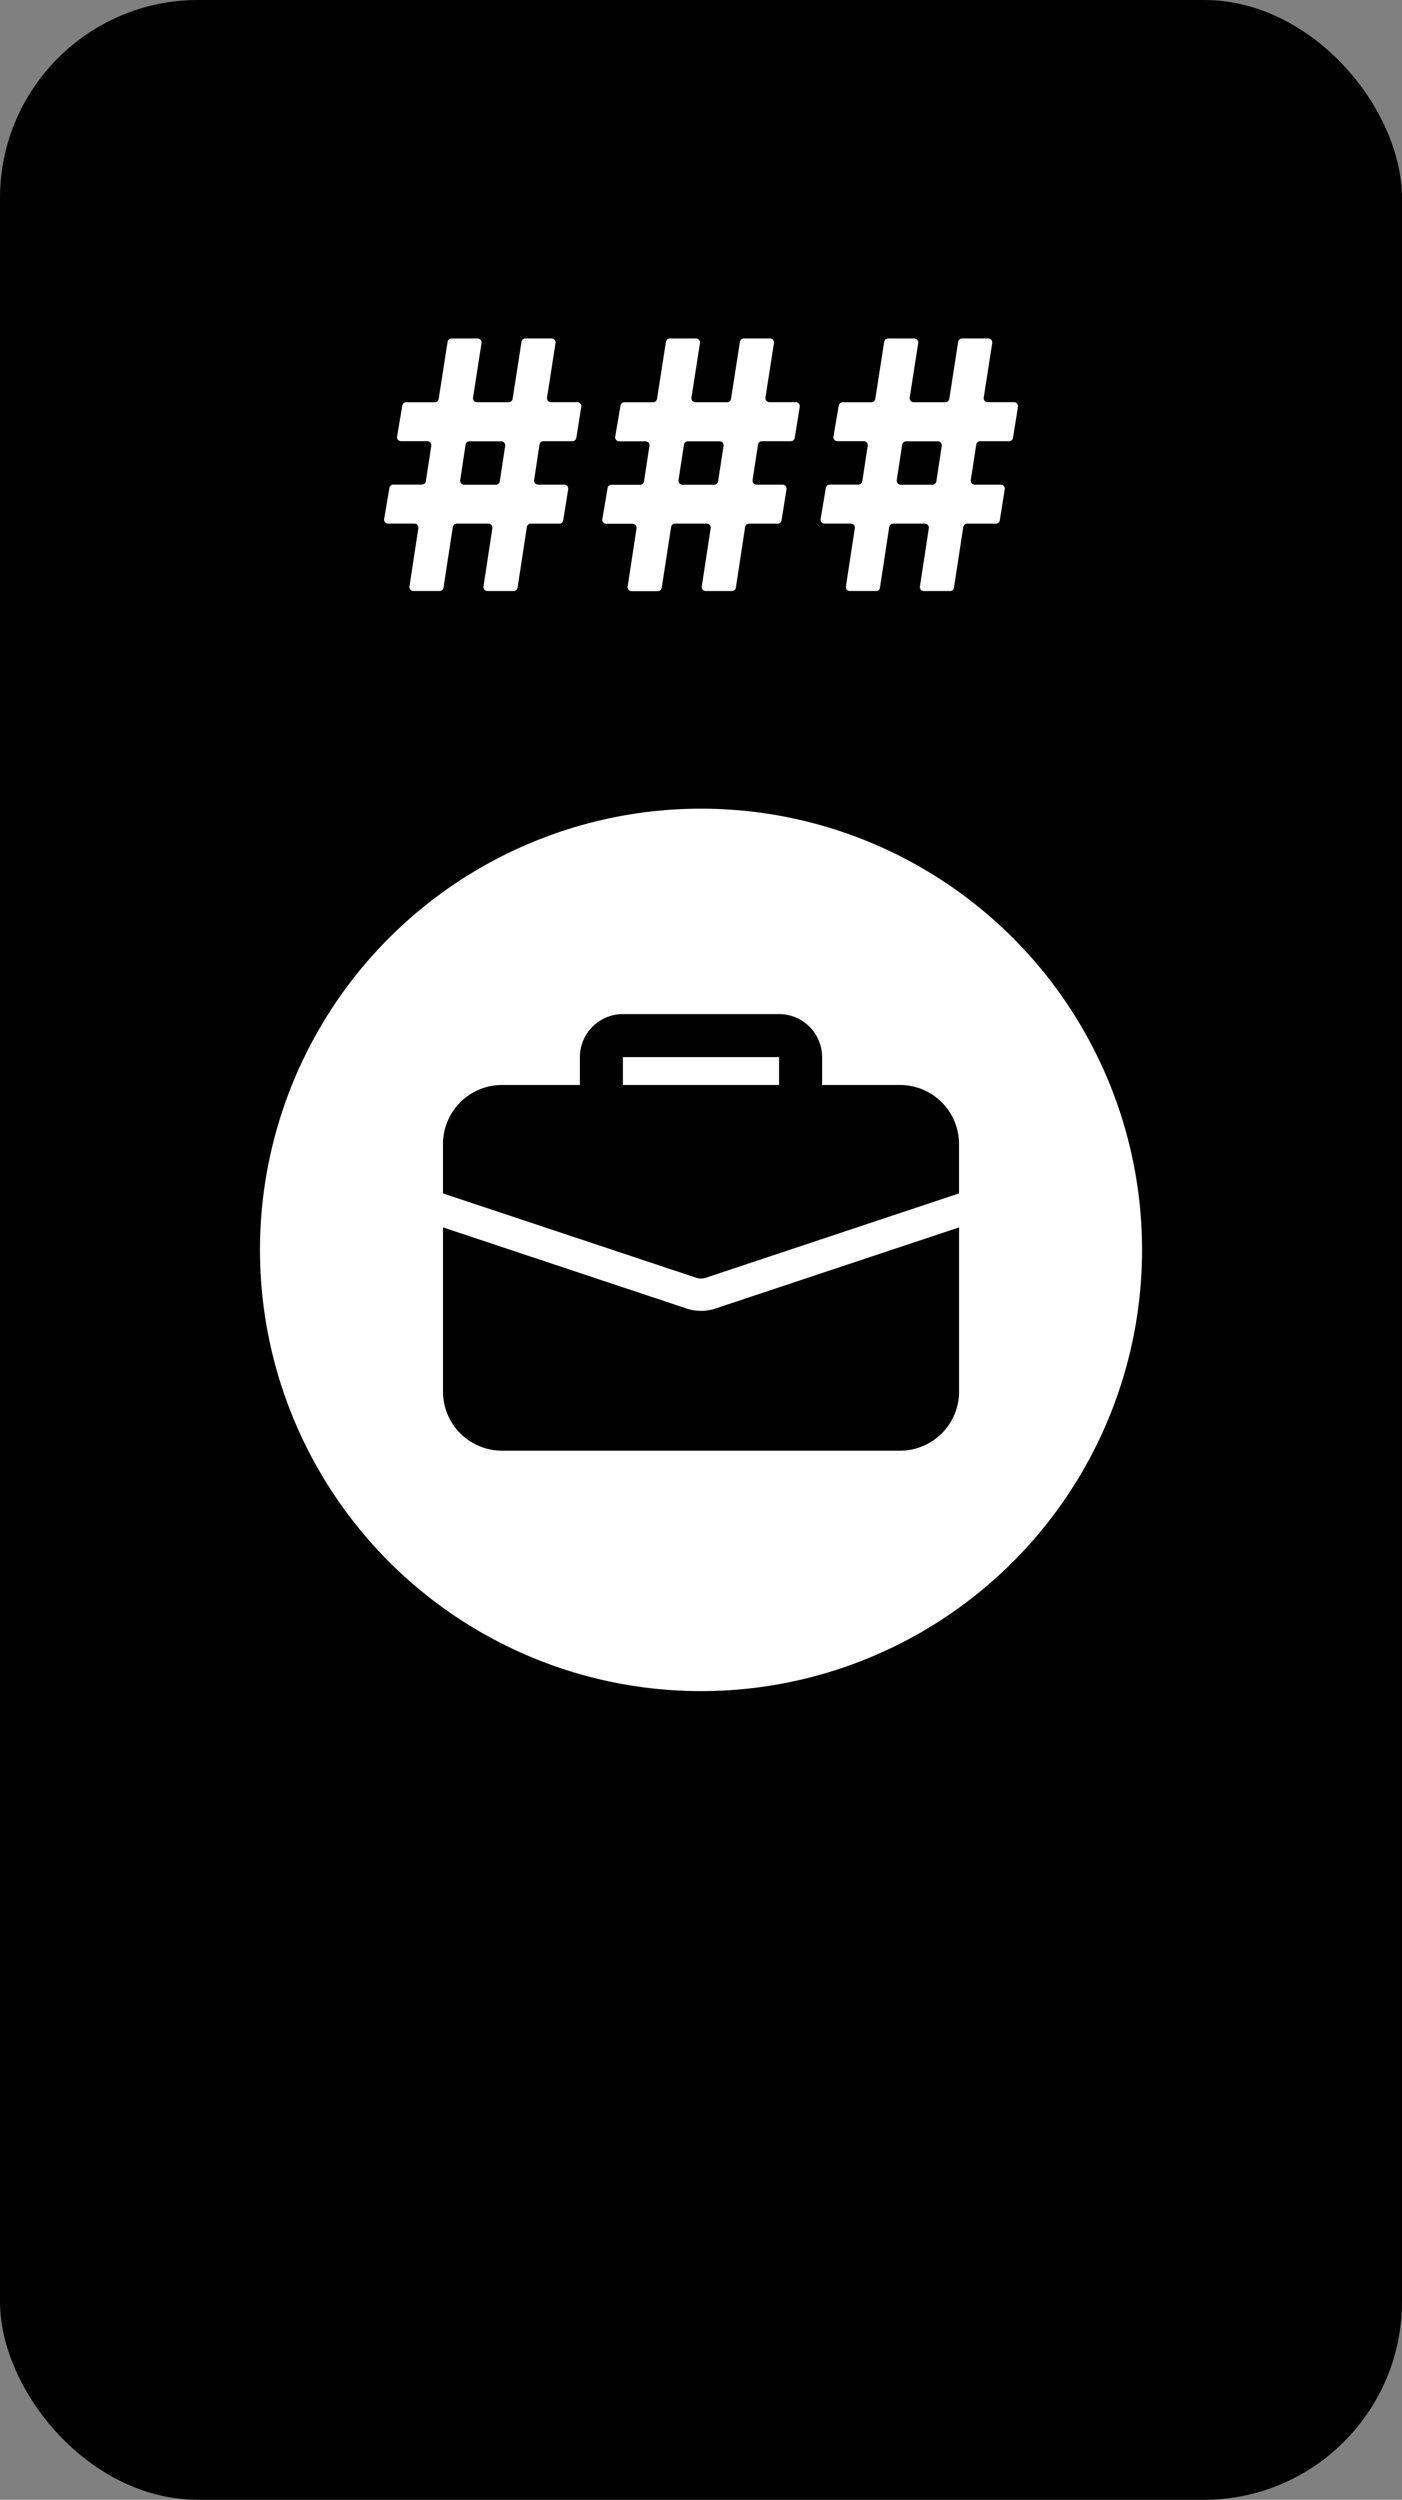
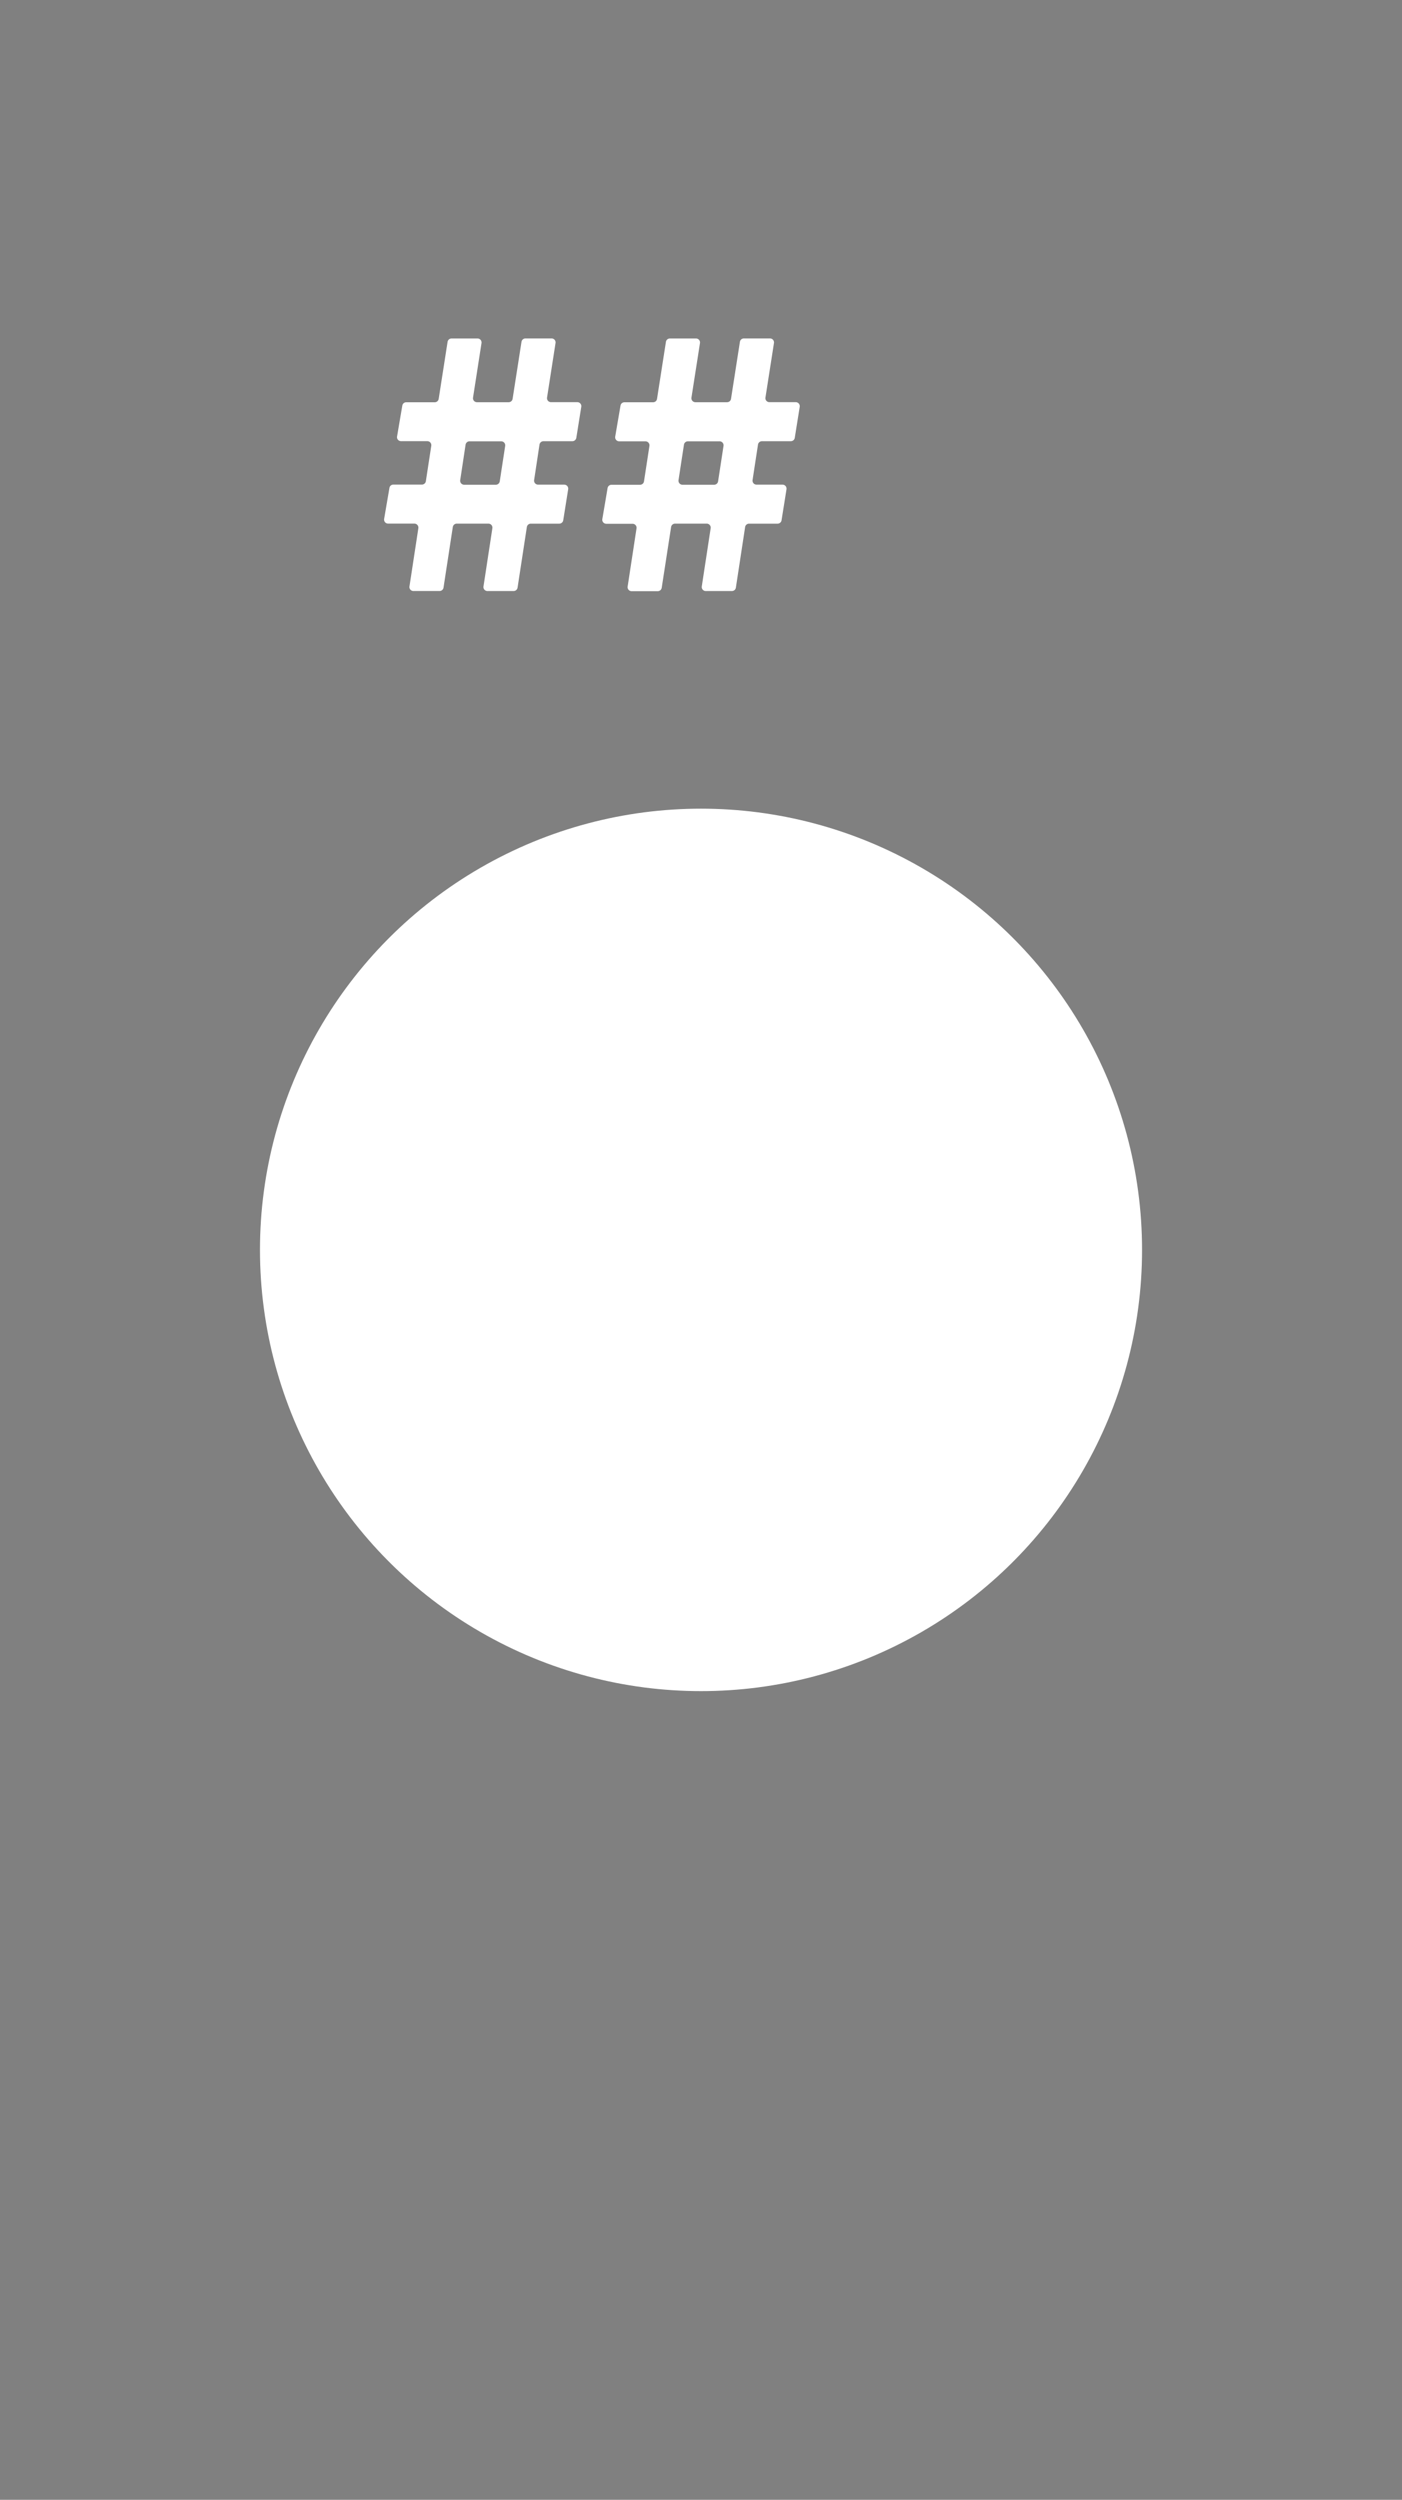
<svg xmlns="http://www.w3.org/2000/svg" width="56.615" height="100.903" viewBox="0 0 56.615 100.903">
  <rect x="0" y="0" width="56.615" height="100.903" fill="#808080" stroke="none" />
  <g id="Group_118" data-name="Group 118" transform="translate(-708.79 -510.667)">
-     <rect id="Rectangle_40" data-name="Rectangle 40" width="56.615" height="100.903" rx="8" transform="translate(708.79 510.667)" />
    <g id="Group_115" data-name="Group 115" transform="translate(724.298 524.333)">
      <path id="Path_221" data-name="Path 221" d="M718.618,521.111h1.153a.161.161,0,0,0,.16-.137l.359-2.3a.161.161,0,0,1,.16-.137H721.5a.161.161,0,0,1,.16.186l-.342,2.2a.161.161,0,0,0,.16.186h1.278a.161.161,0,0,0,.16-.137l.359-2.3a.161.161,0,0,1,.16-.137h1.054a.16.16,0,0,1,.16.186l-.342,2.2a.161.161,0,0,0,.16.186h1.062a.161.161,0,0,1,.16.188l-.2,1.251a.163.163,0,0,1-.16.137h-1.167a.161.161,0,0,0-.16.137l-.217,1.43a.161.161,0,0,0,.16.186H725a.162.162,0,0,1,.16.187l-.2,1.253a.161.161,0,0,1-.16.135h-1.149a.162.162,0,0,0-.16.137l-.375,2.446a.162.162,0,0,1-.16.137H721.9a.161.161,0,0,1-.16-.186l.359-2.349a.161.161,0,0,0-.16-.186h-1.278a.162.162,0,0,0-.16.137l-.375,2.446a.162.162,0,0,1-.16.137h-1.055a.161.161,0,0,1-.16-.186l.359-2.349a.162.162,0,0,0-.16-.186h-1.062a.162.162,0,0,1-.16-.189l.214-1.251a.16.16,0,0,1,.16-.135h1.151a.161.161,0,0,0,.16-.137l.219-1.43a.162.162,0,0,0-.16-.186h-1.062a.161.161,0,0,1-.16-.189l.213-1.252A.16.16,0,0,1,718.618,521.111Zm2.342,3.329h1.277a.161.161,0,0,0,.16-.137l.219-1.43a.162.162,0,0,0-.16-.186h-1.279a.161.161,0,0,0-.16.137l-.217,1.43A.161.161,0,0,0,720.96,524.44Z" transform="translate(-717.724 -518.54)" fill="#fff" />
      <path id="Path_222" data-name="Path 222" d="M723.7,521.111h1.151a.161.161,0,0,0,.16-.137l.359-2.3a.161.161,0,0,1,.16-.137h1.055a.161.161,0,0,1,.16.186l-.344,2.2a.161.161,0,0,0,.16.186h1.278a.161.161,0,0,0,.16-.137l.359-2.3a.161.161,0,0,1,.16-.137h1.055a.161.161,0,0,1,.16.186l-.344,2.2a.161.161,0,0,0,.16.186h1.064a.163.163,0,0,1,.16.188l-.2,1.251a.161.161,0,0,1-.16.137h-1.165a.161.161,0,0,0-.16.137l-.219,1.43a.161.161,0,0,0,.16.186h1.05a.163.163,0,0,1,.16.187l-.2,1.253a.161.161,0,0,1-.16.135h-1.151a.162.162,0,0,0-.16.137l-.373,2.446a.162.162,0,0,1-.16.137h-1.056a.162.162,0,0,1-.161-.186l.359-2.349a.161.161,0,0,0-.16-.186h-1.278a.162.162,0,0,0-.16.137L725.2,528.6a.164.164,0,0,1-.161.137h-1.055a.162.162,0,0,1-.16-.186l.359-2.349a.161.161,0,0,0-.16-.186h-1.061a.162.162,0,0,1-.16-.189l.212-1.251a.163.163,0,0,1,.16-.135h1.151a.161.161,0,0,0,.16-.137l.219-1.43a.161.161,0,0,0-.16-.186h-1.062a.163.163,0,0,1-.16-.189l.214-1.252A.161.161,0,0,1,723.7,521.111Zm2.34,3.329h1.277a.161.161,0,0,0,.16-.137l.219-1.43a.161.161,0,0,0-.16-.186h-1.278a.161.161,0,0,0-.16.137l-.219,1.43A.161.161,0,0,0,726.037,524.44Z" transform="translate(-713.987 -518.54)" fill="#fff" />
-       <path id="Path_223" data-name="Path 223" d="M728.775,521.111h1.153a.162.162,0,0,0,.16-.137l.358-2.3a.161.161,0,0,1,.16-.137h1.055a.161.161,0,0,1,.16.186l-.344,2.2a.162.162,0,0,0,.16.186h1.279a.161.161,0,0,0,.16-.137l.358-2.3a.162.162,0,0,1,.16-.137h1.055a.161.161,0,0,1,.16.186l-.342,2.2a.16.16,0,0,0,.16.186h1.062a.163.163,0,0,1,.16.188l-.2,1.251a.161.161,0,0,1-.16.137h-1.165a.161.161,0,0,0-.16.137l-.219,1.43a.162.162,0,0,0,.16.186h1.05a.163.163,0,0,1,.16.187l-.2,1.253a.161.161,0,0,1-.16.135H733.8a.162.162,0,0,0-.16.137l-.375,2.446a.162.162,0,0,1-.16.137h-1.055a.161.161,0,0,1-.16-.186l.359-2.349a.162.162,0,0,0-.16-.186h-1.278a.164.164,0,0,0-.161.137l-.373,2.446a.162.162,0,0,1-.16.137h-1.055a.161.161,0,0,1-.16-.186l.359-2.349a.163.163,0,0,0-.161-.186h-1.061a.162.162,0,0,1-.16-.189l.212-1.251a.163.163,0,0,1,.16-.135h1.153a.161.161,0,0,0,.16-.137l.217-1.43a.161.161,0,0,0-.16-.186h-1.061a.162.162,0,0,1-.16-.189l.212-1.252A.164.164,0,0,1,728.775,521.111Zm2.34,3.329h1.279a.161.161,0,0,0,.16-.137l.217-1.43a.161.161,0,0,0-.16-.186h-1.278a.161.161,0,0,0-.16.137l-.219,1.43A.162.162,0,0,0,731.115,524.44Z" transform="translate(-710.25 -518.54)" fill="#fff" />
    </g>
    <g id="Group_117" data-name="Group 117" transform="translate(719.288 543.308)">
      <circle id="Ellipse_22" data-name="Ellipse 22" cx="17.81" cy="17.81" r="17.81" fill="#fff" />
      <g id="Group_116" data-name="Group 116" transform="translate(7.39 8.289)">
-         <path id="Path_224" data-name="Path 224" d="M731.193,538.153a.869.869,0,0,1-.87-.868v-1.3h-6.306v1.3a.868.868,0,0,1-1.736,0v-1.3a1.738,1.738,0,0,1,1.736-1.736h6.306a1.739,1.739,0,0,1,1.738,1.736v1.3A.868.868,0,0,1,731.193,538.153Z" transform="translate(-716.751 -534.246)" />
-         <path id="Path_225" data-name="Path 225" d="M730.132,542.471a1.745,1.745,0,0,1-.616.106,1.883,1.883,0,0,1-.67-.123l-9.75-3.246v6.624a2.386,2.386,0,0,0,2.389,2.389h16.064a2.386,2.386,0,0,0,2.387-2.389v-6.624Z" transform="translate(-719.095 -530.595)" />
-         <path id="Path_226" data-name="Path 226" d="M739.934,538.285v1.988l-10.21,3.4a.642.642,0,0,1-.417,0l-10.212-3.4v-1.988a2.387,2.387,0,0,1,2.389-2.389h16.064A2.387,2.387,0,0,1,739.934,538.285Z" transform="translate(-719.095 -533.032)" />
-       </g>
+         </g>
    </g>
  </g>
</svg>